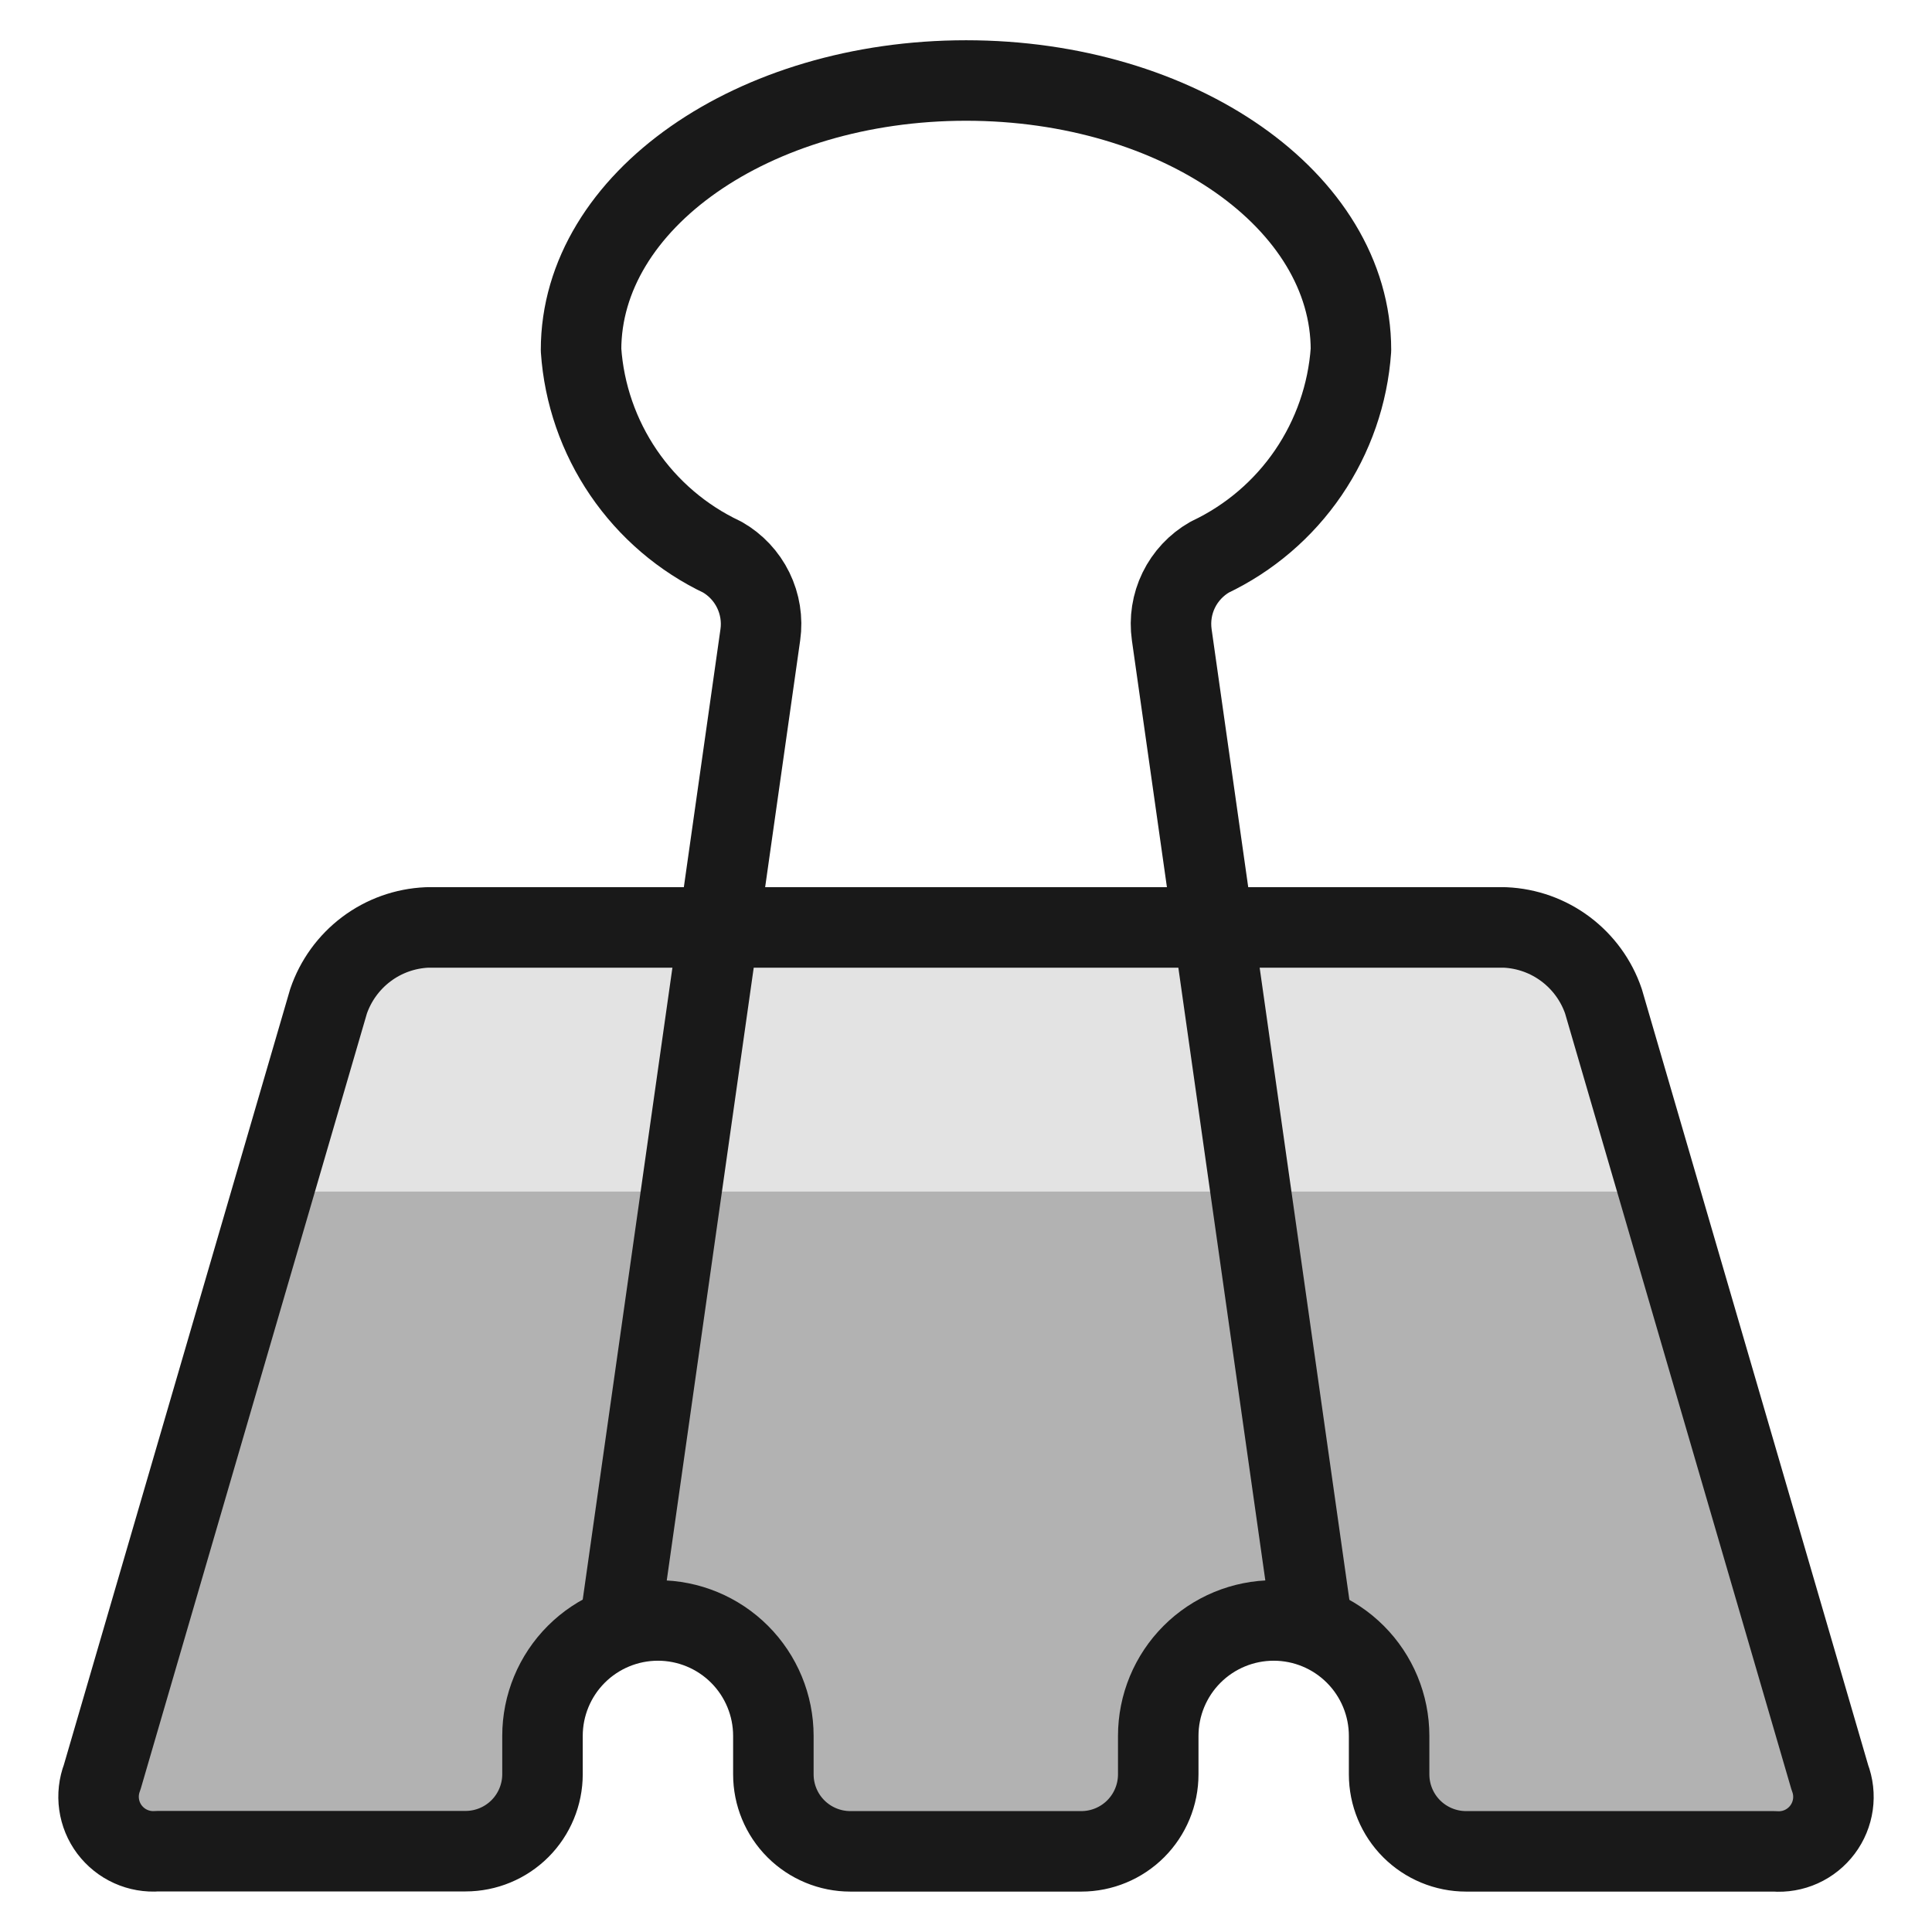
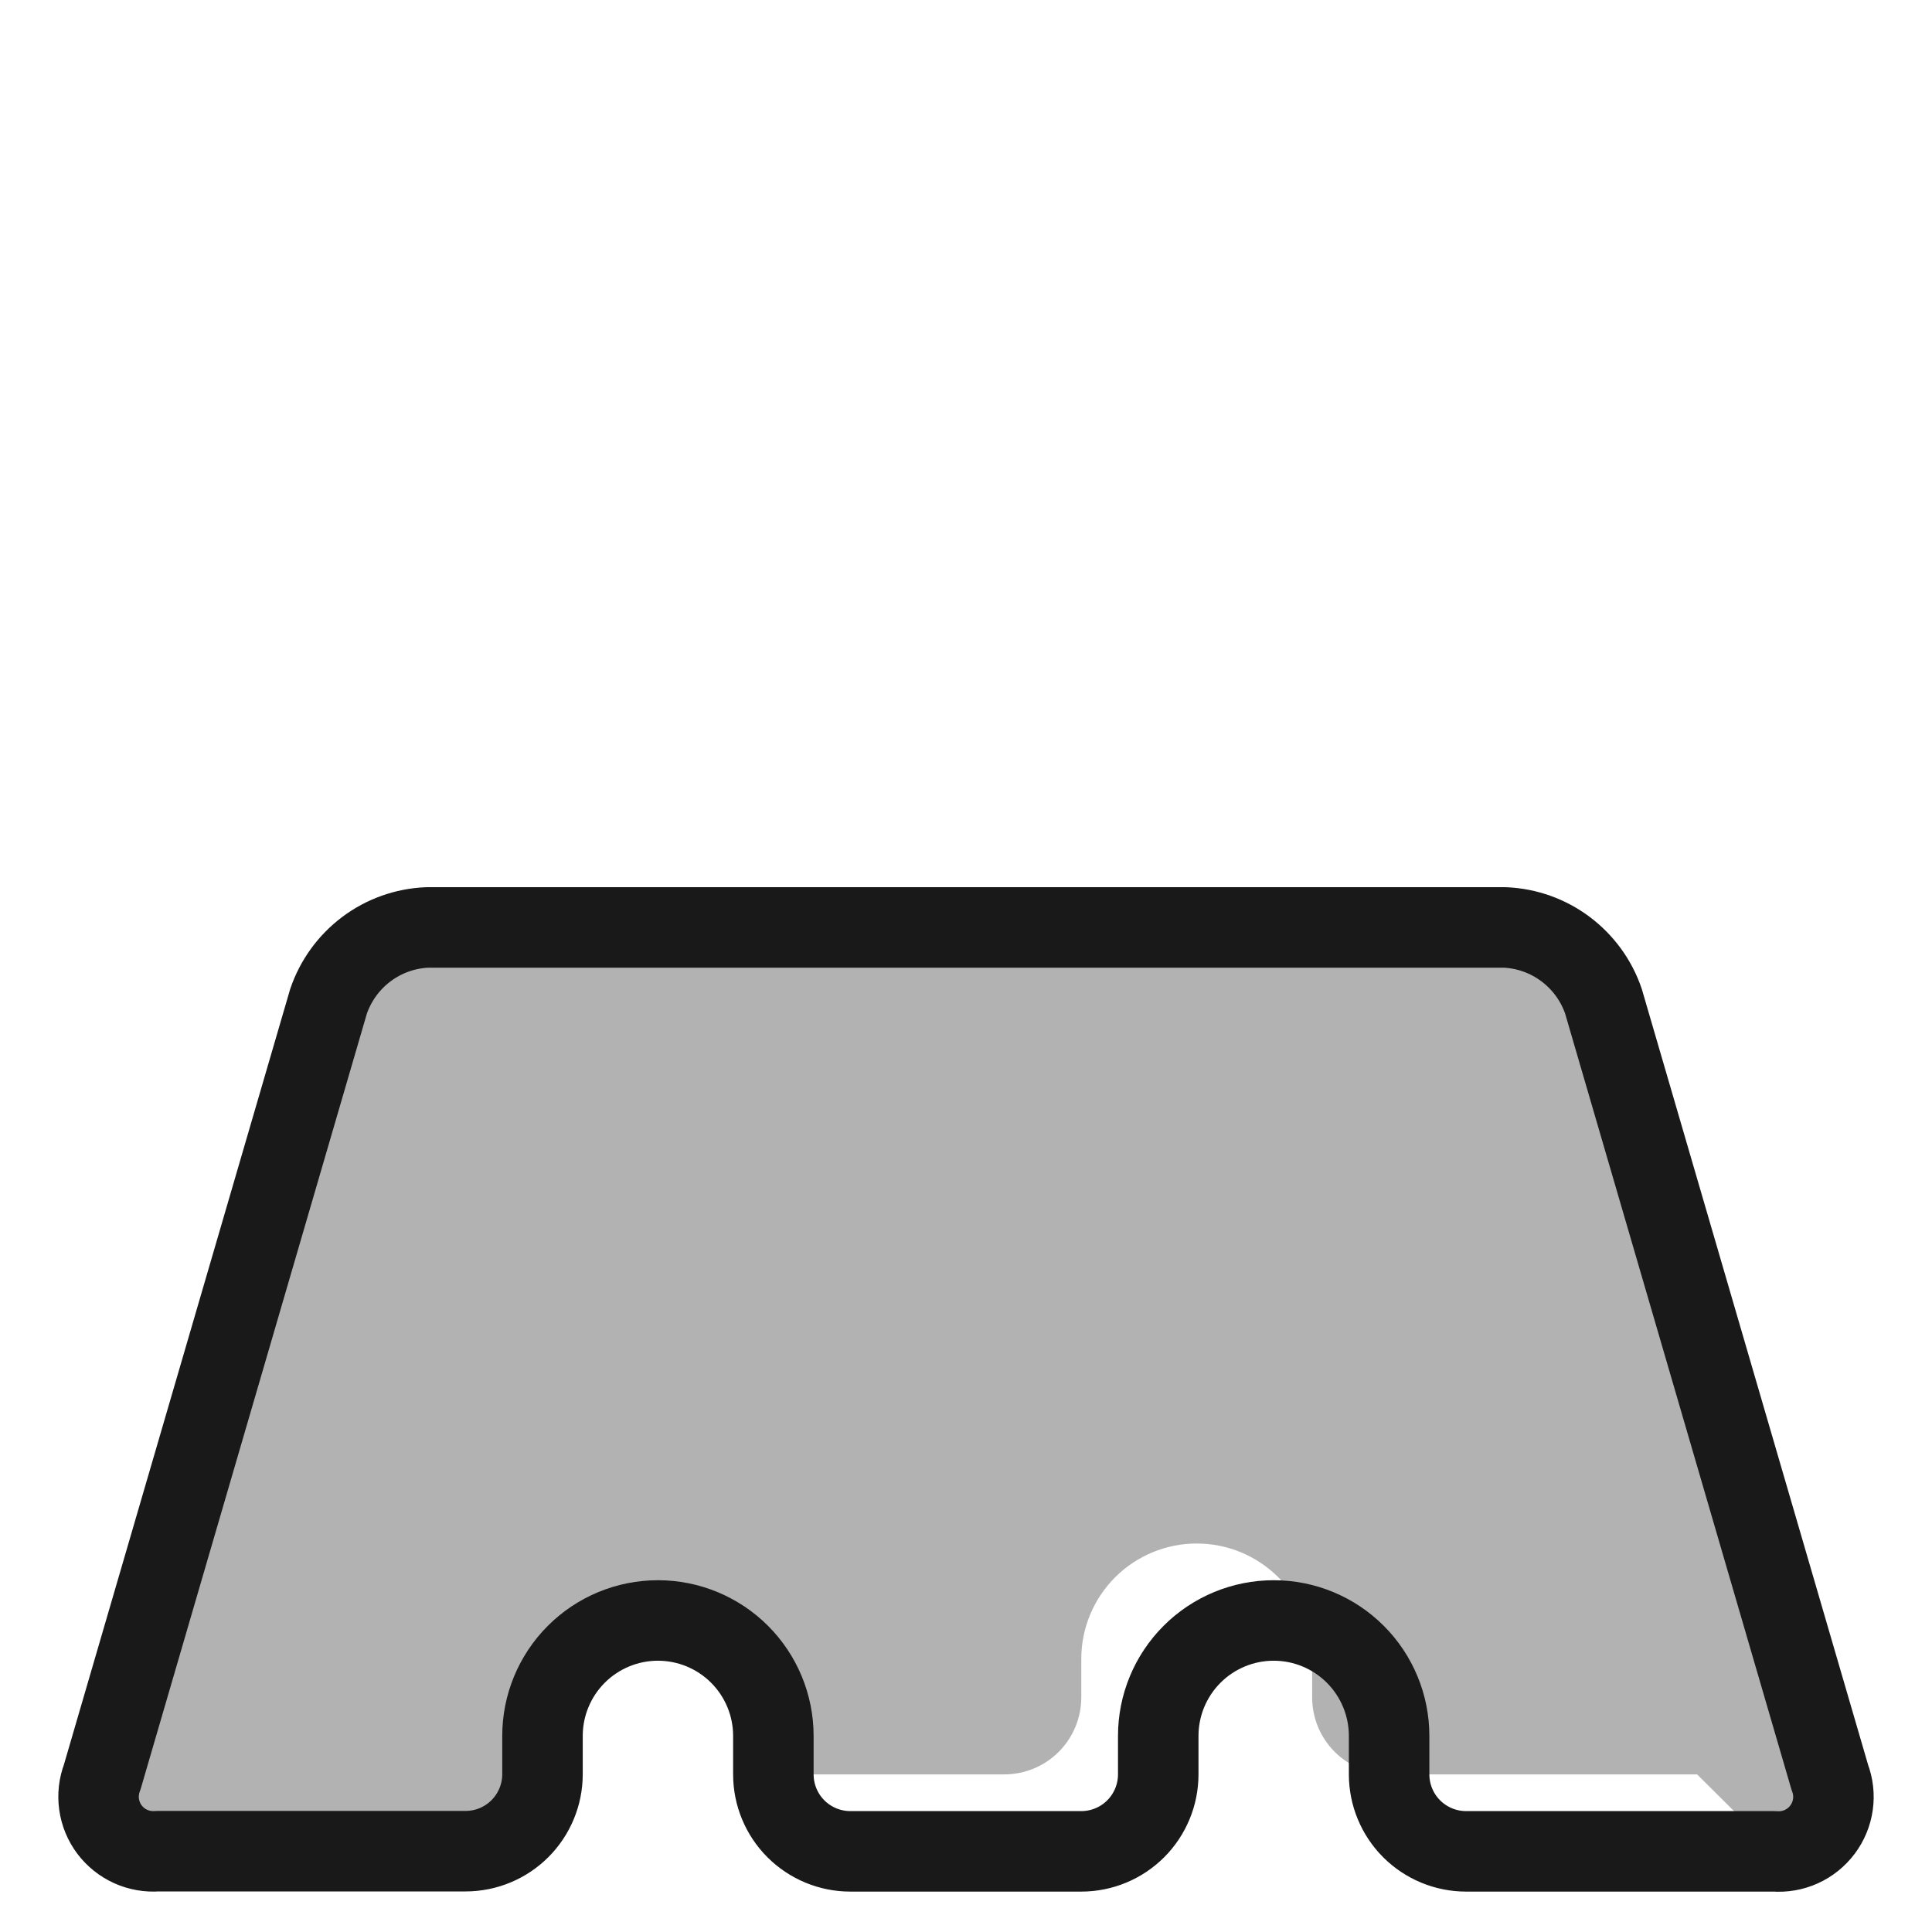
<svg xmlns="http://www.w3.org/2000/svg" fill="none" viewBox="0 0 24 24" id="Office-Clipper--Streamline-Ultimate">
  <desc>Office Clipper Streamline Icon: https://streamlinehq.com</desc>
-   <path fill="#b2b2b2" d="M22.043 22.998c0.114 0.009 0.229 -0.011 0.333 -0.058 0.104 -0.047 0.195 -0.12 0.264 -0.212 0.069 -0.092 0.113 -0.199 0.129 -0.312 0.016 -0.113 0.003 -0.229 -0.038 -0.336l-2.812 -9.641c-0.088 -0.259 -0.252 -0.484 -0.47 -0.648 -0.218 -0.164 -0.481 -0.258 -0.754 -0.27H5.305c-0.273 0.012 -0.536 0.106 -0.754 0.27 -0.218 0.164 -0.382 0.39 -0.47 0.648l-2.812 9.639c-0.041 0.107 -0.054 0.223 -0.038 0.336 0.016 0.114 0.06 0.221 0.129 0.313 0.069 0.091 0.159 0.164 0.264 0.211 0.104 0.047 0.219 0.067 0.333 0.058h3.826c0.254 0 0.497 -0.101 0.676 -0.28 0.179 -0.179 0.28 -0.423 0.28 -0.676v-0.476c0 -0.38 0.151 -0.745 0.42 -1.014 0.269 -0.269 0.634 -0.42 1.014 -0.42 0.38 0 0.745 0.151 1.014 0.42 0.269 0.269 0.42 0.634 0.42 1.014v0.478c0 0.254 0.101 0.497 0.28 0.676 0.179 0.179 0.423 0.28 0.676 0.28h2.869c0.254 0 0.497 -0.101 0.676 -0.28 0.179 -0.179 0.28 -0.423 0.28 -0.676v-0.478c0 -0.38 0.151 -0.745 0.42 -1.014s0.634 -0.42 1.014 -0.42c0.381 0 0.745 0.151 1.014 0.42s0.42 0.634 0.42 1.014v0.478c0 0.254 0.101 0.497 0.28 0.676 0.179 0.179 0.423 0.28 0.676 0.28l3.826 0Z" stroke-width="1" />
-   <path fill="#e3e3e3" d="M3.947 14.802H20.053c0.209 0.013 0.414 0.067 0.603 0.16l-0.737 -2.524c-0.088 -0.258 -0.252 -0.484 -0.47 -0.648 -0.218 -0.164 -0.481 -0.257 -0.754 -0.269H5.305c-0.273 0.012 -0.536 0.106 -0.754 0.27 -0.218 0.164 -0.382 0.39 -0.47 0.648l-0.736 2.525c0.188 -0.093 0.393 -0.148 0.603 -0.162Z" stroke-width="1" />
+   <path fill="#b2b2b2" d="M22.043 22.998c0.114 0.009 0.229 -0.011 0.333 -0.058 0.104 -0.047 0.195 -0.12 0.264 -0.212 0.069 -0.092 0.113 -0.199 0.129 -0.312 0.016 -0.113 0.003 -0.229 -0.038 -0.336l-2.812 -9.641c-0.088 -0.259 -0.252 -0.484 -0.47 -0.648 -0.218 -0.164 -0.481 -0.258 -0.754 -0.27H5.305c-0.273 0.012 -0.536 0.106 -0.754 0.27 -0.218 0.164 -0.382 0.39 -0.47 0.648l-2.812 9.639c-0.041 0.107 -0.054 0.223 -0.038 0.336 0.016 0.114 0.06 0.221 0.129 0.313 0.069 0.091 0.159 0.164 0.264 0.211 0.104 0.047 0.219 0.067 0.333 0.058h3.826c0.254 0 0.497 -0.101 0.676 -0.28 0.179 -0.179 0.28 -0.423 0.28 -0.676v-0.476c0 -0.38 0.151 -0.745 0.42 -1.014 0.269 -0.269 0.634 -0.42 1.014 -0.42 0.38 0 0.745 0.151 1.014 0.42 0.269 0.269 0.42 0.634 0.42 1.014v0.478h2.869c0.254 0 0.497 -0.101 0.676 -0.28 0.179 -0.179 0.28 -0.423 0.28 -0.676v-0.478c0 -0.38 0.151 -0.745 0.42 -1.014s0.634 -0.42 1.014 -0.42c0.381 0 0.745 0.151 1.014 0.42s0.42 0.634 0.42 1.014v0.478c0 0.254 0.101 0.497 0.28 0.676 0.179 0.179 0.423 0.28 0.676 0.28l3.826 0Z" stroke-width="1" />
  <path stroke="#191919" stroke-linecap="round" stroke-linejoin="round" d="M22.043 22.998c0.114 0.009 0.229 -0.011 0.333 -0.058 0.104 -0.047 0.195 -0.12 0.264 -0.212 0.069 -0.092 0.113 -0.199 0.129 -0.312 0.016 -0.113 0.003 -0.229 -0.038 -0.336l-2.812 -9.641c-0.088 -0.259 -0.252 -0.484 -0.47 -0.648 -0.218 -0.164 -0.481 -0.258 -0.754 -0.27H5.305c-0.273 0.012 -0.536 0.106 -0.754 0.27 -0.218 0.164 -0.382 0.39 -0.47 0.648l-2.812 9.639c-0.041 0.107 -0.054 0.223 -0.038 0.336 0.016 0.114 0.06 0.221 0.129 0.313 0.069 0.091 0.159 0.164 0.264 0.211 0.104 0.047 0.219 0.067 0.333 0.058h3.826c0.254 0 0.497 -0.101 0.676 -0.28 0.179 -0.179 0.28 -0.423 0.28 -0.676v-0.476c0 -0.38 0.151 -0.745 0.42 -1.014 0.269 -0.269 0.634 -0.42 1.014 -0.42 0.38 0 0.745 0.151 1.014 0.42 0.269 0.269 0.42 0.634 0.42 1.014v0.478c0 0.254 0.101 0.497 0.28 0.676 0.179 0.179 0.423 0.28 0.676 0.28h2.869c0.254 0 0.497 -0.101 0.676 -0.28 0.179 -0.179 0.28 -0.423 0.28 -0.676v-0.478c0 -0.38 0.151 -0.745 0.42 -1.014s0.634 -0.42 1.014 -0.42c0.381 0 0.745 0.151 1.014 0.42s0.42 0.634 0.42 1.014v0.478c0 0.254 0.101 0.497 0.28 0.676 0.179 0.179 0.423 0.28 0.676 0.28l3.826 0Z" stroke-width="1" />
-   <path stroke="#191919" stroke-linecap="round" stroke-linejoin="round" d="M16.304 20.201 14.556 7.886c-0.027 -0.19 0.003 -0.383 0.087 -0.555 0.084 -0.172 0.218 -0.315 0.384 -0.41 0.495 -0.235 0.918 -0.597 1.226 -1.049 0.308 -0.452 0.491 -0.979 0.529 -1.525C16.783 2.496 14.642 1 12.001 1 9.359 1 7.218 2.496 7.218 4.347c0.037 0.546 0.22 1.073 0.528 1.525 0.309 0.453 0.732 0.815 1.227 1.049 0.166 0.095 0.3 0.238 0.384 0.41 0.084 0.172 0.115 0.365 0.088 0.554L7.697 20.201" stroke-width="1" />
</svg>